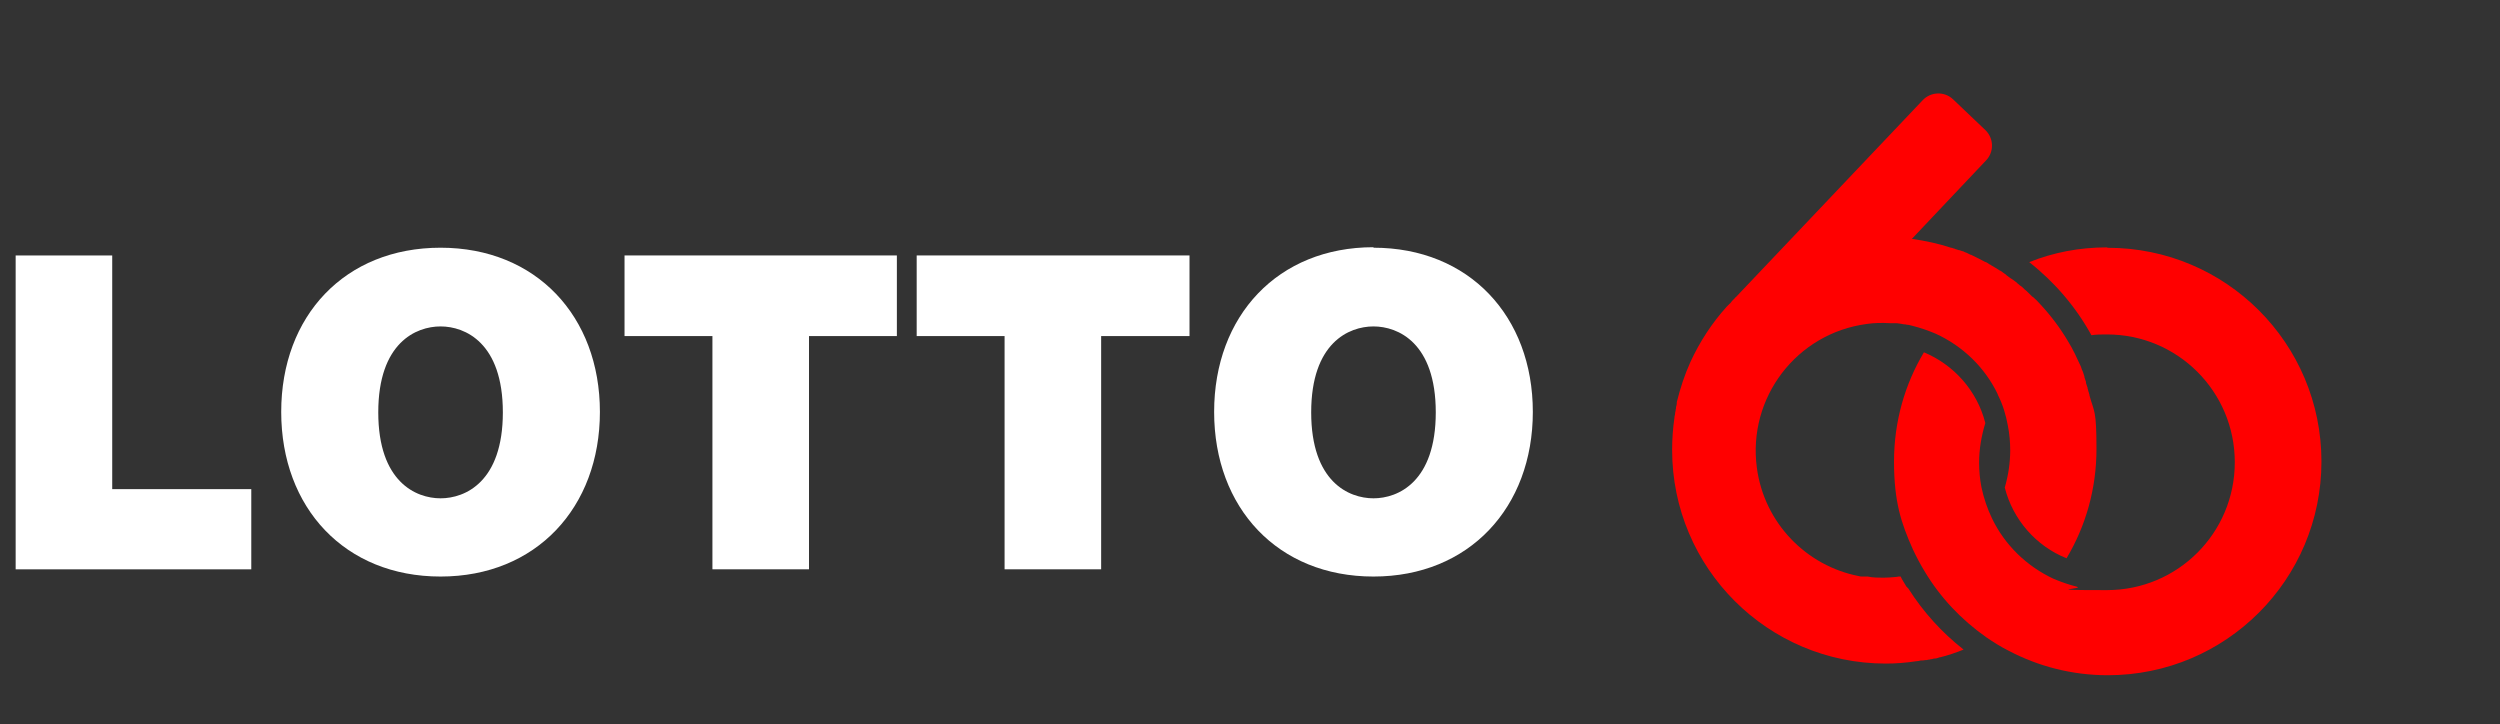
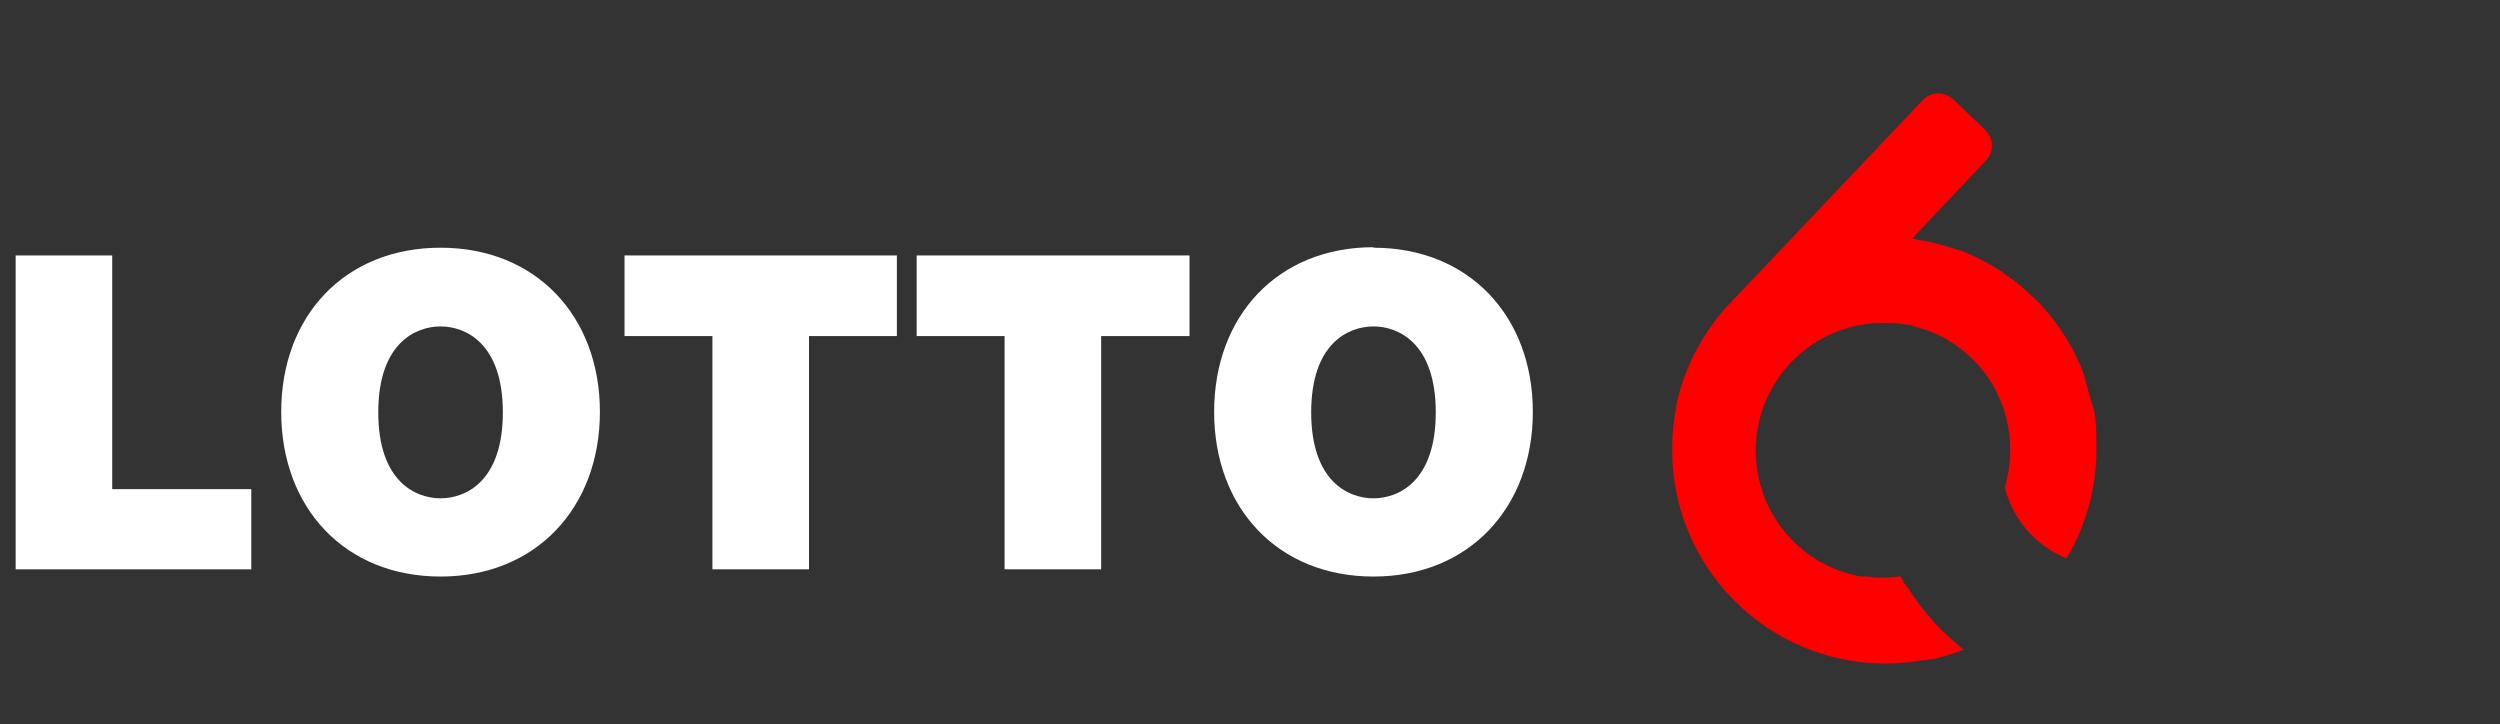
<svg xmlns="http://www.w3.org/2000/svg" width="107" height="31" viewBox="0 0 107 31" fill="none">
  <rect x="0" y="0" width="107" height="31" fill="#333333" stroke="none" />
  <g clip-path="url(#clip0_327_1863)">
    <path d="M81.596 25.108C81.513 24.958 81.413 24.825 81.347 24.675C81.28 24.675 81.23 24.675 81.164 24.692C80.981 24.709 80.798 24.725 80.615 24.725C80.432 24.725 80.149 24.725 79.933 24.675C79.933 24.675 79.916 24.675 79.9 24.675C79.867 24.675 79.833 24.675 79.8 24.675C79.783 24.675 79.75 24.675 79.733 24.675C79.717 24.675 79.7 24.675 79.683 24.675C79.65 24.675 79.6 24.675 79.567 24.659C77.322 24.226 75.509 22.397 75.193 20.018C74.794 17.025 76.889 14.264 79.9 13.865C80.232 13.815 80.565 13.815 80.881 13.832H80.898C80.931 13.832 80.964 13.832 80.997 13.832C80.997 13.832 81.014 13.832 81.031 13.832C81.064 13.832 81.097 13.832 81.13 13.832C81.247 13.832 81.38 13.865 81.496 13.882C81.53 13.882 81.579 13.882 81.613 13.898C81.696 13.898 81.779 13.931 81.862 13.948C82.195 14.031 82.528 14.148 82.844 14.281C84.008 14.813 84.956 15.728 85.504 16.875C85.504 16.875 85.504 16.908 85.521 16.925C85.721 17.324 85.854 17.757 85.937 18.222C86.004 18.555 86.037 18.921 86.037 19.27C86.037 19.819 85.954 20.351 85.804 20.867C86.153 22.247 87.151 23.378 88.448 23.894C89.263 22.53 89.729 20.933 89.729 19.22C89.729 17.507 89.629 17.657 89.43 16.925C89.43 16.892 89.43 16.875 89.413 16.858C89.413 16.825 89.413 16.809 89.396 16.792C89.38 16.726 89.363 16.676 89.346 16.609C89.346 16.592 89.346 16.559 89.33 16.543C89.313 16.493 89.296 16.443 89.28 16.393C89.28 16.393 89.28 16.36 89.28 16.343C89.263 16.276 89.23 16.21 89.213 16.143V16.11C89.197 16.044 89.163 15.977 89.147 15.911C89.114 15.844 89.08 15.761 89.064 15.694C88.897 15.328 88.731 14.963 88.515 14.613C88.182 14.048 87.783 13.516 87.334 13.033C87.234 12.917 87.118 12.8 87.001 12.701C87.001 12.701 87.001 12.701 86.985 12.701L86.818 12.534C86.769 12.484 86.719 12.434 86.652 12.385C86.652 12.385 86.635 12.368 86.619 12.351C86.569 12.302 86.519 12.252 86.453 12.218C86.453 12.218 86.436 12.202 86.419 12.185C86.369 12.152 86.336 12.118 86.286 12.069C86.286 12.069 86.253 12.052 86.236 12.035C86.186 12.002 86.136 11.952 86.07 11.919C86.053 11.919 86.037 11.886 86.02 11.886C85.97 11.852 85.937 11.819 85.887 11.786C85.887 11.786 85.87 11.786 85.854 11.753C85.787 11.703 85.721 11.669 85.671 11.62C85.654 11.62 85.638 11.586 85.604 11.586C85.538 11.553 85.488 11.503 85.421 11.47C85.405 11.47 85.371 11.437 85.338 11.42C85.272 11.387 85.222 11.354 85.172 11.32C85.139 11.32 85.122 11.287 85.089 11.27C85.039 11.237 85.006 11.22 84.956 11.204C84.939 11.204 84.922 11.187 84.889 11.171C84.723 11.087 84.54 10.988 84.357 10.904H84.34C84.29 10.871 84.224 10.855 84.174 10.821C84.124 10.805 84.074 10.788 84.024 10.755C84.008 10.755 83.991 10.755 83.958 10.738C83.924 10.738 83.891 10.705 83.841 10.705C83.808 10.705 83.758 10.672 83.725 10.672C83.708 10.672 83.675 10.655 83.642 10.638C83.609 10.638 83.575 10.622 83.542 10.605H83.509C82.96 10.422 82.394 10.306 81.829 10.223L85.006 6.863C85.355 6.497 85.338 5.915 84.972 5.566L83.592 4.252C83.226 3.903 82.644 3.919 82.295 4.285L74.295 12.717C74.278 12.717 74.262 12.751 74.245 12.767C74.228 12.784 74.195 12.817 74.178 12.834C74.145 12.867 74.112 12.9 74.079 12.95C74.079 12.95 74.062 12.983 74.046 12.983C73.996 13.033 73.962 13.066 73.912 13.116C73.264 13.832 72.748 14.63 72.349 15.495C72.1 16.044 71.917 16.609 71.767 17.208C71.767 17.208 71.767 17.241 71.767 17.258C71.767 17.308 71.75 17.374 71.734 17.424C71.734 17.457 71.734 17.507 71.717 17.54C71.717 17.574 71.717 17.607 71.7 17.64C71.7 17.707 71.684 17.773 71.667 17.84C71.667 17.84 71.667 17.84 71.667 17.873C71.601 18.322 71.567 18.788 71.567 19.253C71.567 24.309 75.659 28.401 80.715 28.401C81.147 28.401 81.579 28.367 82.012 28.301C82.078 28.301 82.145 28.284 82.212 28.268C82.228 28.268 82.245 28.268 82.278 28.268C82.328 28.268 82.378 28.251 82.428 28.251C82.461 28.251 82.494 28.251 82.528 28.234C82.561 28.234 82.594 28.234 82.627 28.218C82.677 28.218 82.727 28.201 82.777 28.184C82.794 28.184 82.81 28.184 82.827 28.184C82.893 28.184 82.943 28.151 83.01 28.135C83.01 28.135 83.01 28.135 83.026 28.135C83.376 28.052 83.708 27.935 84.041 27.802C83.11 27.07 82.311 26.189 81.679 25.191L81.596 25.108Z" fill="#FF0000" />
-     <path d="M90.177 10.588C88.997 10.588 87.882 10.805 86.851 11.22C87.932 12.069 88.847 13.133 89.512 14.347C89.728 14.314 89.945 14.314 90.177 14.314C93.204 14.314 95.649 16.759 95.649 19.786C95.649 22.813 93.204 25.257 90.177 25.257C87.151 25.257 89.296 25.207 88.88 25.108C88.548 25.025 88.215 24.908 87.899 24.775C86.751 24.243 85.803 23.328 85.255 22.181C85.055 21.765 84.905 21.316 84.805 20.85C84.739 20.501 84.706 20.152 84.706 19.802C84.706 19.22 84.805 18.655 84.972 18.106C84.623 16.726 83.625 15.611 82.344 15.079C81.529 16.443 81.064 18.039 81.064 19.752C81.064 21.465 81.363 22.38 81.878 23.528C82.028 23.844 82.194 24.16 82.377 24.459C83.043 25.573 83.941 26.521 85.005 27.27C85.321 27.486 85.637 27.686 85.97 27.852C87.234 28.517 88.681 28.9 90.211 28.9C95.267 28.9 99.358 24.808 99.358 19.752C99.358 14.697 95.267 10.605 90.211 10.605L90.177 10.588Z" fill="#FF0000" />
    <path d="M0.67 10.933H4.803V20.935H10.755V24.366H0.67V10.933Z" fill="white" />
    <path d="M18.856 10.602C22.948 10.602 25.676 13.537 25.676 17.629C25.676 21.721 22.948 24.676 18.856 24.676C14.764 24.676 12.036 21.741 12.036 17.629C12.036 13.516 14.764 10.602 18.856 10.602ZM18.856 21.328C19.91 21.328 21.522 20.625 21.522 17.649C21.522 14.673 19.91 13.971 18.856 13.971C17.802 13.971 16.19 14.673 16.19 17.649C16.19 20.625 17.802 21.328 18.856 21.328Z" fill="white" />
    <path d="M58.785 10.602C62.877 10.602 65.605 13.537 65.605 17.629C65.605 21.721 62.877 24.676 58.785 24.676C54.693 24.676 51.965 21.741 51.965 17.629C51.965 13.516 54.693 10.581 58.785 10.581V10.602ZM58.785 21.328C59.839 21.328 61.451 20.625 61.451 17.649C61.451 14.673 59.839 13.971 58.785 13.971C57.731 13.971 56.119 14.673 56.119 17.649C56.119 20.625 57.731 21.328 58.785 21.328Z" fill="white" />
    <path d="M30.492 14.384H26.73V10.933H38.386V14.384H34.625V24.366H30.492V14.384Z" fill="white" />
    <path d="M42.996 14.384H39.234V10.933H50.911V14.384H47.129V24.366H42.996V14.384Z" fill="white" />
  </g>
  <defs>
    <clipPath id="clip0_327_1863">
      <rect width="106.33" height="31" fill="white" transform="translate(0.67)" />
    </clipPath>
  </defs>
</svg>